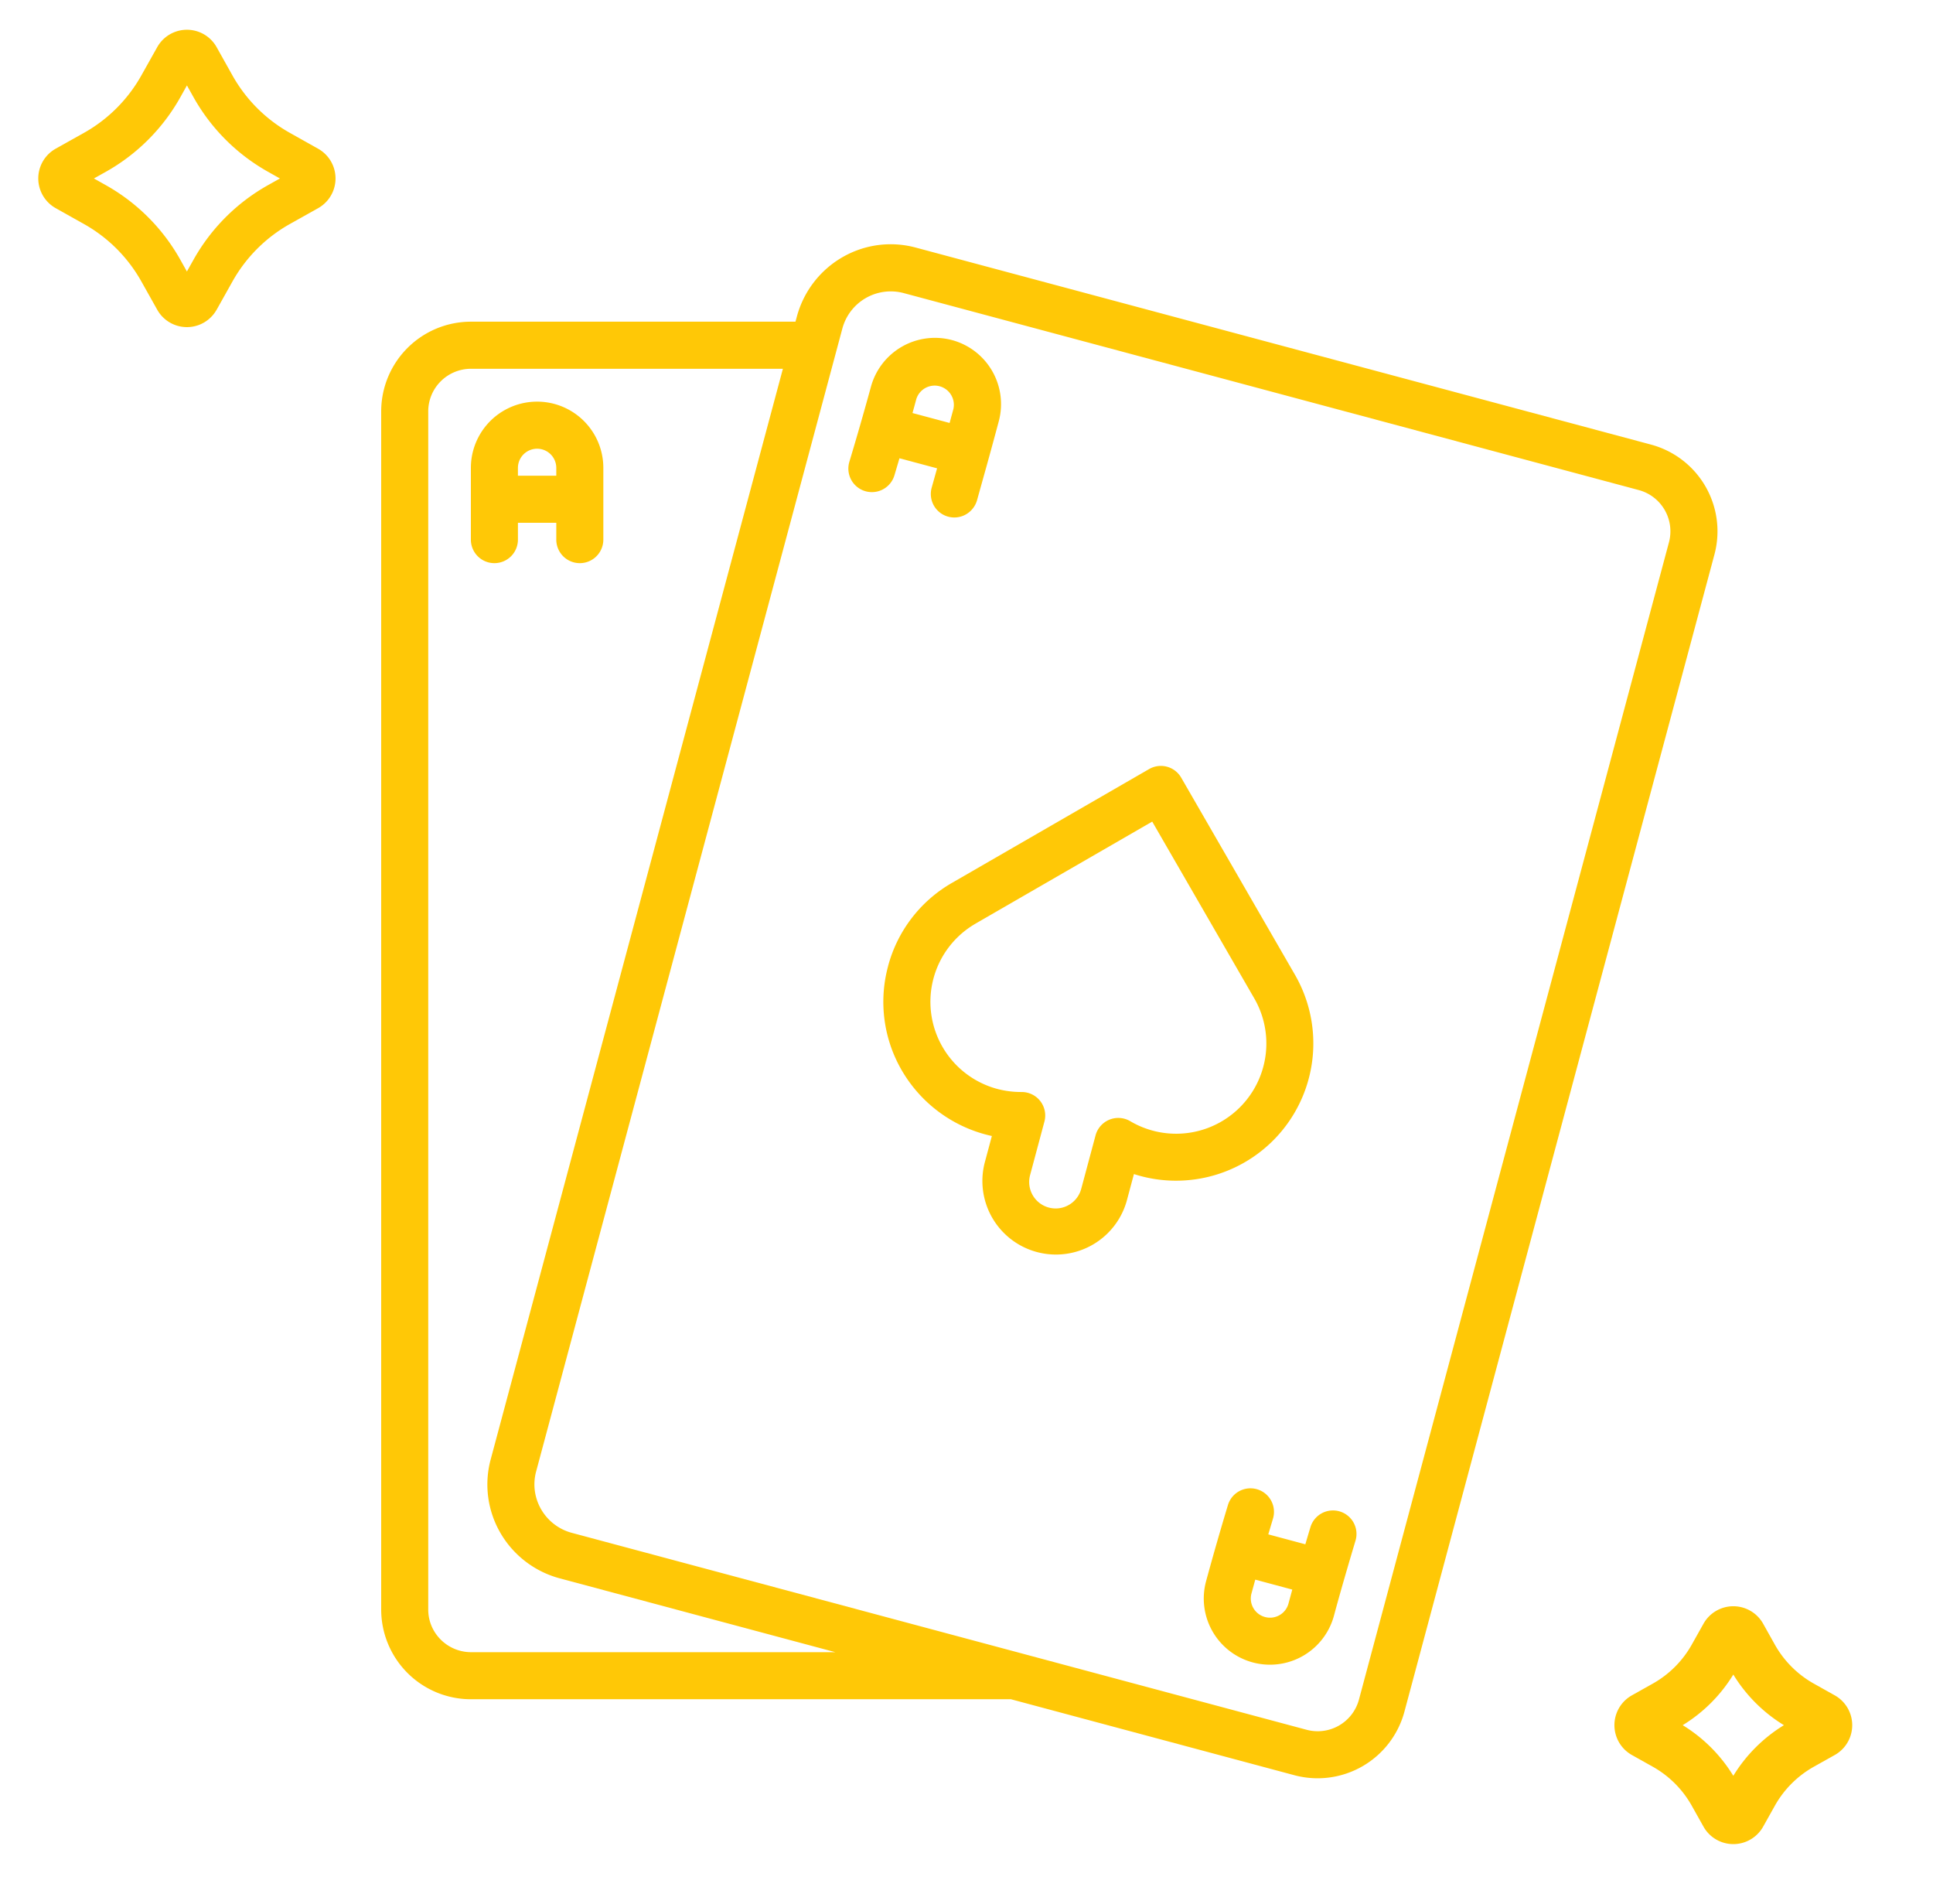
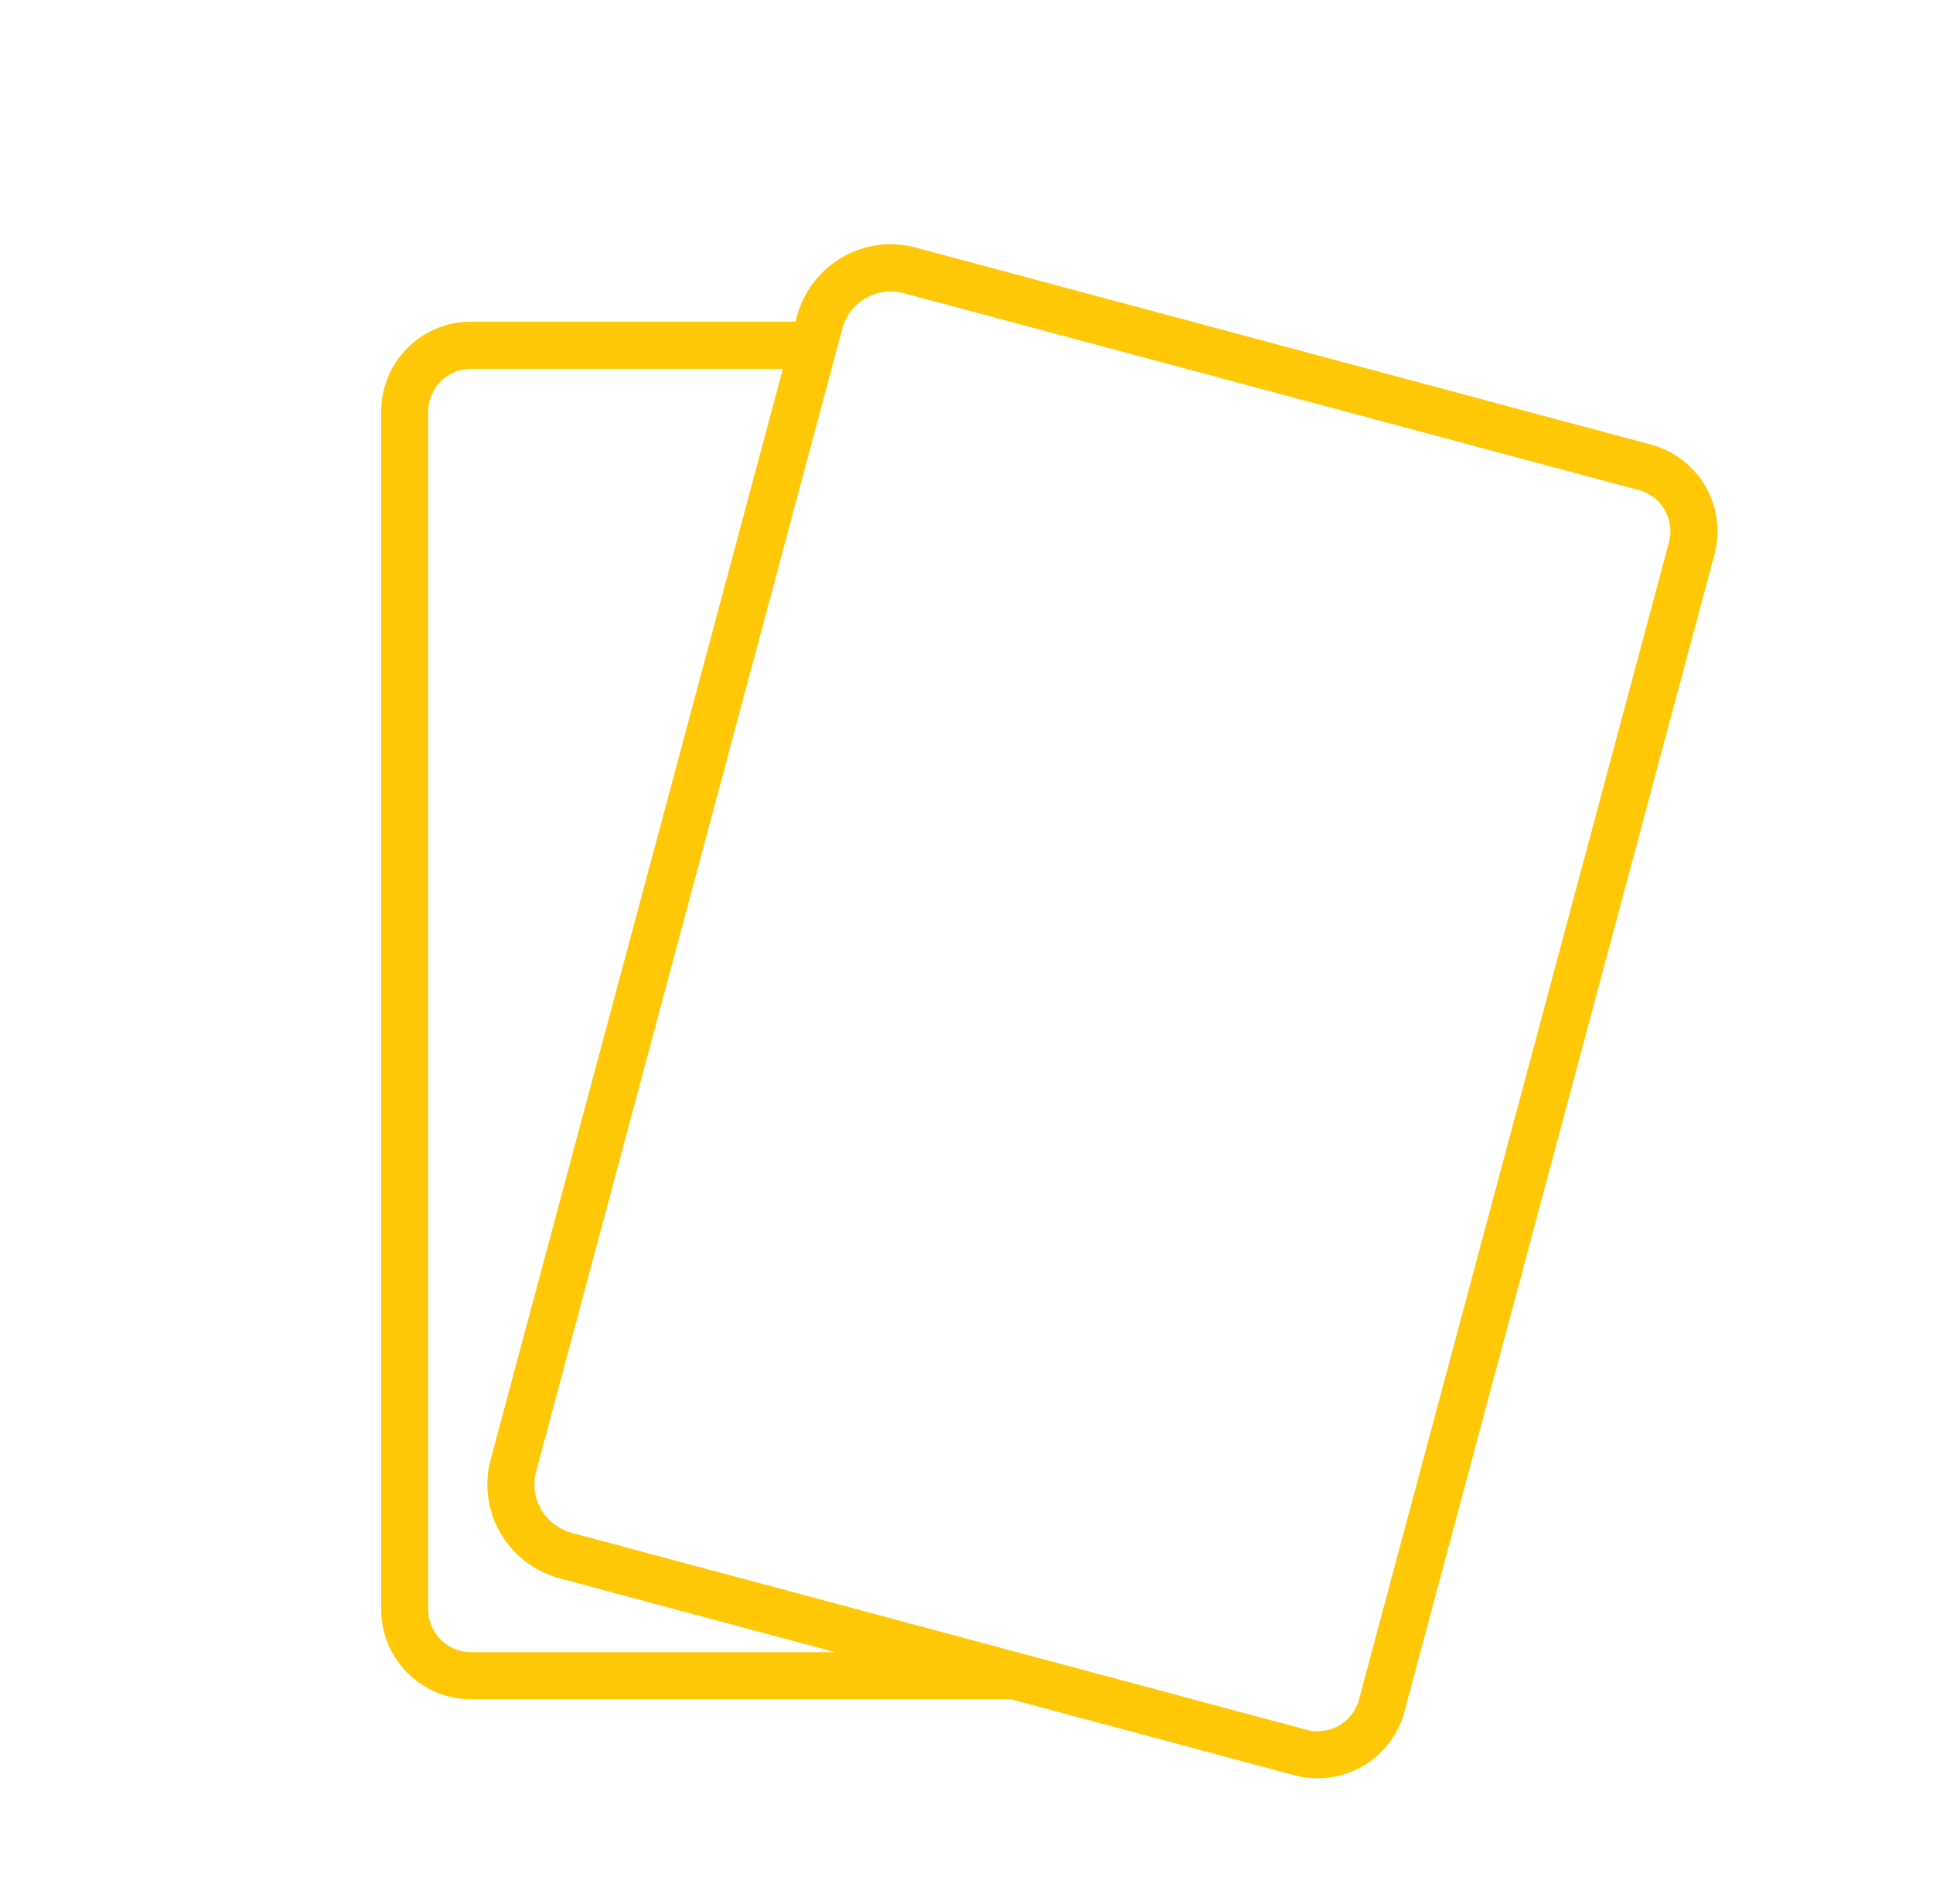
<svg xmlns="http://www.w3.org/2000/svg" width="65" height="64" fill="none">
-   <path d="M16.625 18.933a.79.79 0 00.791-.79v-.567h1.29v.566a.79.79 0 101.582 0V15.73a2.227 2.227 0 00-4.454 0v2.412a.79.79 0 00.791.791zm1.435-3.847a.645.645 0 01.646.644v.264h-1.29v-.264a.645.645 0 01.644-.644zm11.803 17.398a4.585 4.585 0 00.461 3.502 4.645 4.645 0 003.029 2.206l-.243.906a2.473 2.473 0 004.777 1.28l.243-.906a4.616 4.616 0 005.415-6.7l-3.825-6.627a.79.79 0 00-1.08-.289l-6.626 3.825a4.587 4.587 0 00-2.152 2.803zm2.941-1.432l5.941-3.43 3.43 5.94a3.034 3.034 0 01-4.169 4.132.792.792 0 00-1.166.476l-.482 1.798a.89.89 0 01-1.72-.46l.482-1.8a.79.79 0 00-.764-.995h-.007a3.13 3.13 0 01-.812-.103 3.033 3.033 0 01-.732-5.558z" fill="#FFC806" />
  <path d="M15.836 57.128h18.158l9.534 2.555a3.023 3.023 0 003.697-2.134l5.548-20.708 4.877-18.197a3.018 3.018 0 00-2.134-3.697l-13.88-3.718-10.837-2.904a3.241 3.241 0 00-2.479.327 3.288 3.288 0 00-1.522 1.983l-.049.18H15.836a3.018 3.018 0 00-3.018 3.018V54.11a3.018 3.018 0 003.018 3.018zm12.49-46.084a1.685 1.685 0 012.064-1.19l10.836 2.903 13.88 3.719a1.436 1.436 0 011.015 1.758l-4.876 18.198-5.548 20.707a1.437 1.437 0 01-1.759 1.016l-24.717-6.623a1.696 1.696 0 01-1.236-1.408 1.67 1.67 0 01.044-.656l10.297-38.424zM14.4 13.833a1.427 1.427 0 01.422-1.015 1.44 1.44 0 011.014-.42h10.49l-9.824 36.66a3.244 3.244 0 00.326 2.48 3.289 3.289 0 001.984 1.523l9.277 2.485H15.836a1.445 1.445 0 01-1.327-.886 1.427 1.427 0 01-.109-.55V13.833z" fill="#FFC806" />
-   <path d="M32.011 11.433a2.232 2.232 0 00-2.726 1.575 105.59 105.59 0 01-.724 2.518.791.791 0 101.515.456l.17-.575 1.265.338-.18.644a.79.79 0 001.384.702.792.792 0 00.14-.275c.236-.851.403-1.427.731-2.655a2.23 2.23 0 00-1.575-2.728zm-1.327 2.453c.045-.16.088-.318.128-.468a.646.646 0 011.247.334l-.127.468-1.248-.334zM45.05 50.814a.791.791 0 00-.985.53 75 75 0 00-.171.575l-1.246-.334.158-.529a.79.79 0 00-1.515-.456 97.142 97.142 0 00-.736 2.564 2.225 2.225 0 001.597 2.733 2.229 2.229 0 002.705-1.58c.276-1.032.718-2.502.723-2.517a.79.79 0 00-.53-.986zM43.027 54.3a.638.638 0 01-.488.064l-.014-.004a.644.644 0 01-.443-.786l.128-.467 1.245.334-.127.467a.641.641 0 01-.3.392zm14.256 7.112a1.15 1.15 0 002.005 0l.393-.702a3.419 3.419 0 011.314-1.314l.703-.394a1.15 1.15 0 000-2.004l-.703-.394a3.42 3.42 0 01-1.314-1.314l-.393-.702a1.15 1.15 0 00-2.005 0l-.394.702a3.419 3.419 0 01-1.314 1.314l-.702.394a1.15 1.15 0 000 2.004l.703.394a3.42 3.42 0 011.313 1.314l.394.702zm1.002-5.114A5.131 5.131 0 0059.987 58a5.131 5.131 0 00-1.702 1.702A5.133 5.133 0 0056.583 58a5.132 5.132 0 001.702-1.702zM7.284 10.415l.532-.95A5.034 5.034 0 019.749 7.53l.95-.532a1.146 1.146 0 000-1.997l-.95-.533a5.035 5.035 0 01-1.933-1.933l-.532-.95a1.145 1.145 0 00-1.997 0l-.533.95a5.034 5.034 0 01-1.933 1.933L1.871 5a1.146 1.146 0 000 1.997l.95.533a5.035 5.035 0 011.933 1.933l.533.95a1.145 1.145 0 001.997 0zm-.999-1.287l-.222-.397a6.534 6.534 0 00-2.51-2.509L3.158 6l.397-.222a6.535 6.535 0 002.51-2.51l.221-.396.222.397a6.534 6.534 0 002.51 2.509L9.413 6l-.396.222a6.535 6.535 0 00-2.51 2.51l-.222.396z" fill="#FFC806" />
</svg>